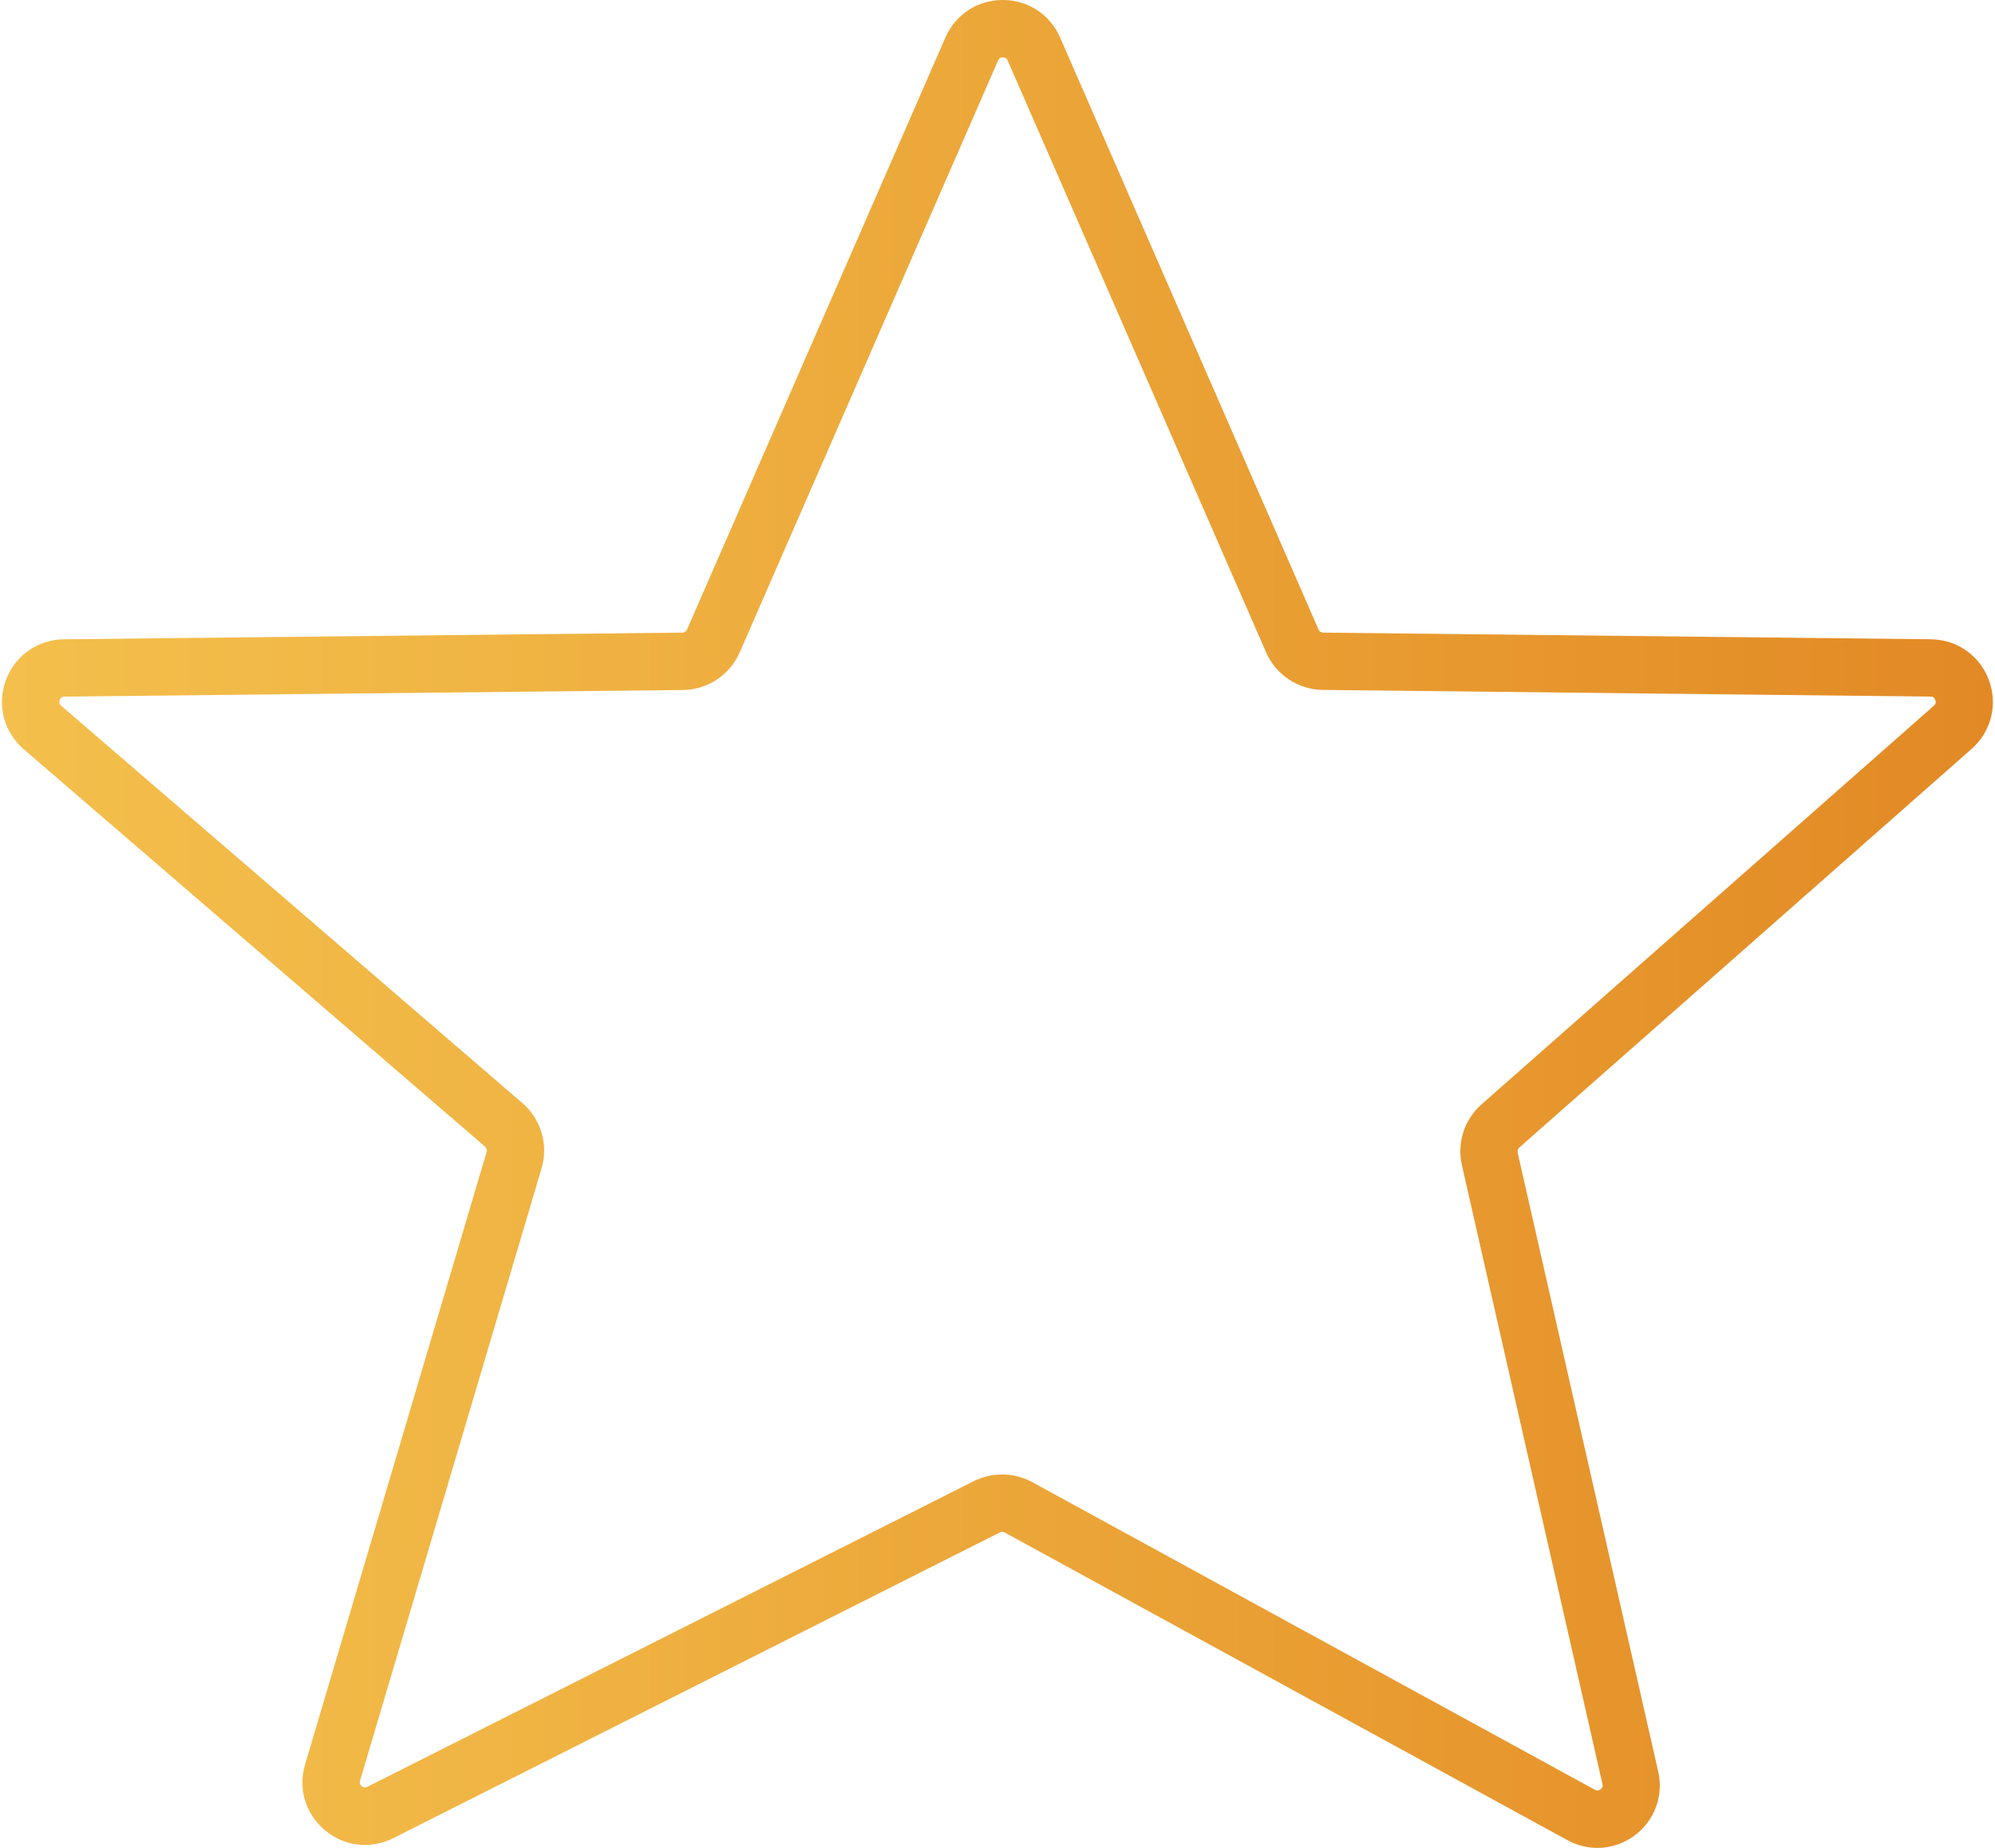
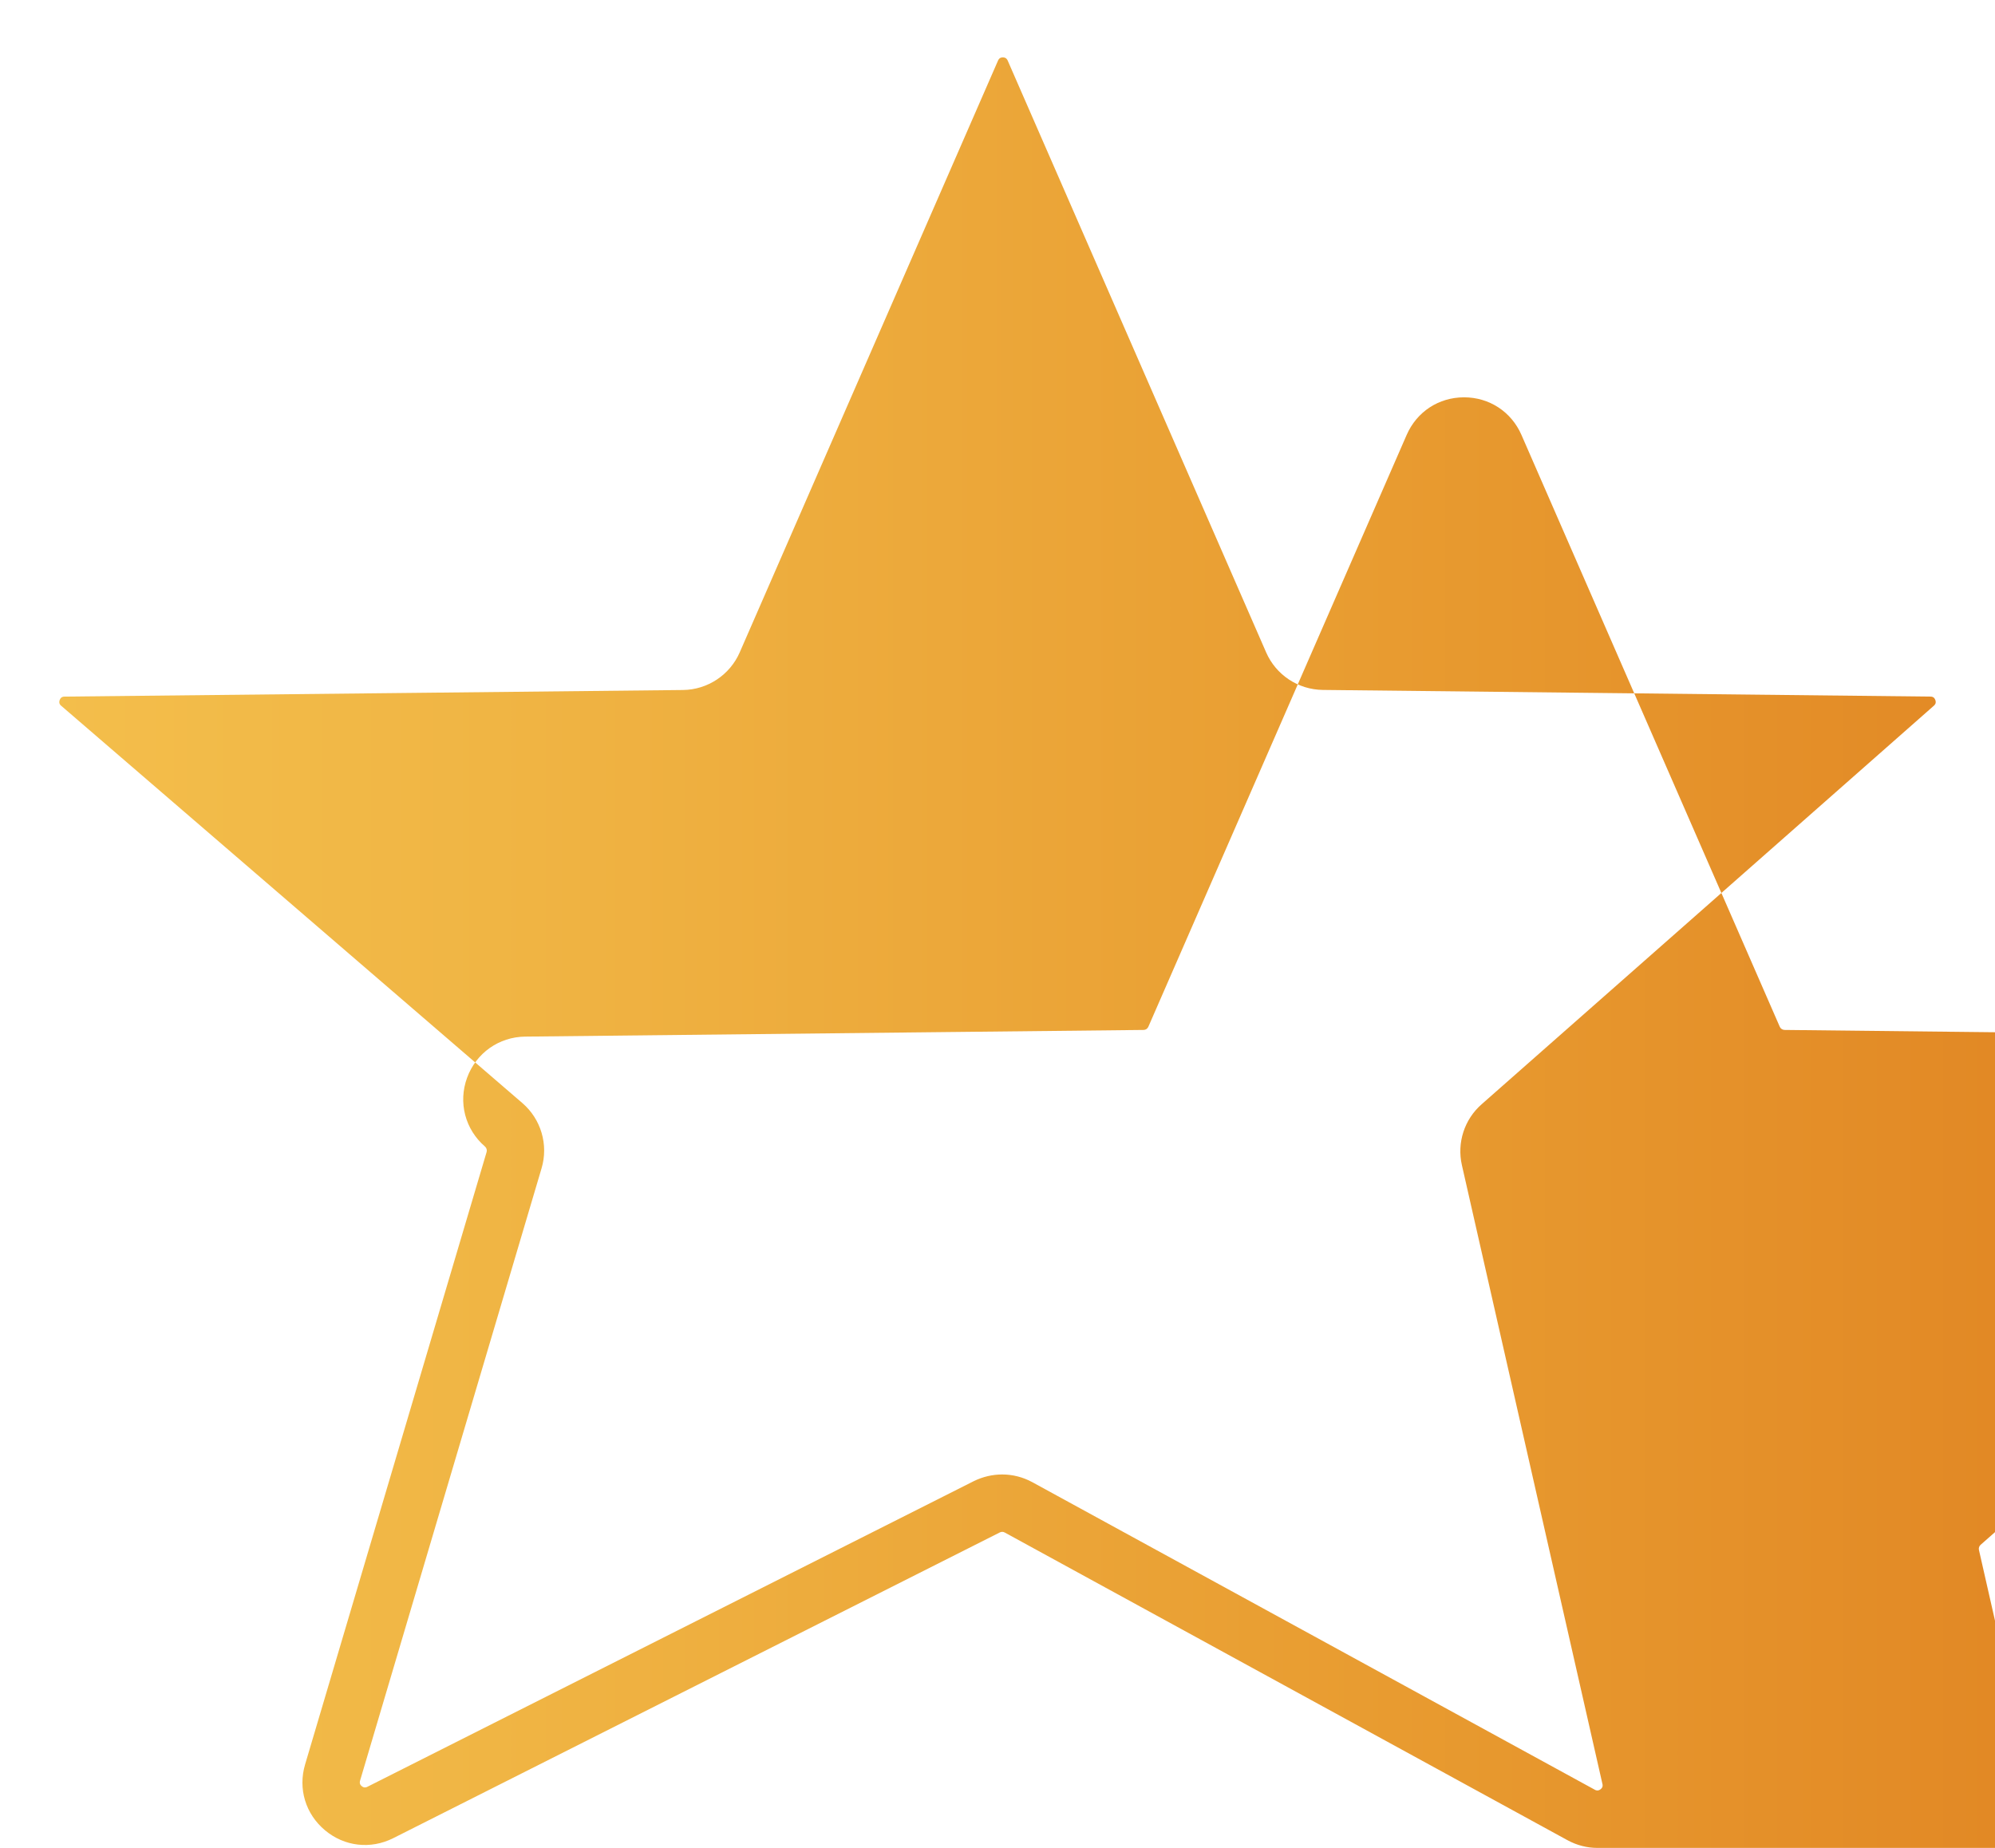
<svg xmlns="http://www.w3.org/2000/svg" version="1.1" id="Layer_1" x="0px" y="0px" viewBox="0 0 278.09 257.61" style="enable-background:new 0 0 278.09 257.61;" xml:space="preserve">
  <style type="text/css">
	.st0{fill:url(#SVGID_1_);}
</style>
  <g>
    <linearGradient id="SVGID_1_" gradientUnits="userSpaceOnUse" x1="0.274" y1="128.804" x2="277.815" y2="128.804">
      <stop offset="5.327789e-09" style="stop-color:#F4BF4C" />
      <stop offset="0.247" style="stop-color:#F0B544" />
      <stop offset="0.7" style="stop-color:#E89B30" />
      <stop offset="1" style="stop-color:#E28925" />
    </linearGradient>
-     <path class="st0" d="M222.67,257.61c-1.43,0-2.87-0.36-4.2-1.09l-78.42-42.88c-0.21-0.12-0.46-0.12-0.68-0.01l-84.55,42.62   c-3.16,1.59-6.81,1.17-9.52-1.1c-2.71-2.27-3.78-5.79-2.77-9.18l25.3-85.37c0.08-0.27-0.01-0.57-0.22-0.76L3.31,104.45   c-2.78-2.39-3.76-6.16-2.5-9.6c1.26-3.44,4.44-5.69,8.1-5.73l86.2-0.93c0.29,0,0.54-0.17,0.66-0.44l36.01-82.51   c1.41-3.23,4.47-5.24,8-5.24c3.52,0,6.59,2.01,8,5.24l36.01,82.51c0.11,0.26,0.37,0.43,0.66,0.44l84.71,0.93   c3.64,0.04,6.82,2.27,8.08,5.69c1.27,3.42,0.32,7.18-2.41,9.59l-63.05,55.57c-0.2,0.18-0.29,0.45-0.23,0.71l19.59,86.27   c0.77,3.39-0.48,6.8-3.25,8.9C226.35,257.01,224.52,257.61,222.67,257.61z M139.7,205.55c1.44,0,2.88,0.36,4.19,1.07l78.42,42.88   c0.1,0.06,0.41,0.23,0.79-0.06c0.38-0.28,0.3-0.63,0.27-0.74l-19.59-86.27c-0.71-3.12,0.34-6.37,2.74-8.48l63.05-55.57   c0.1-0.09,0.38-0.33,0.2-0.8c-0.17-0.47-0.54-0.47-0.67-0.47l-84.71-0.93c-3.43-0.04-6.53-2.09-7.9-5.24L140.46,8.43   C140.41,8.33,140.27,8,139.79,8c-0.48,0-0.62,0.33-0.67,0.44l-36.01,82.51c-1.37,3.14-4.48,5.2-7.9,5.24L9,97.11   c-0.14,0-0.5,0-0.68,0.48c-0.17,0.47,0.1,0.71,0.21,0.8l64.29,55.39c2.6,2.24,3.65,5.81,2.67,9.09l-25.3,85.37   c-0.03,0.11-0.14,0.46,0.23,0.76c0.37,0.31,0.69,0.14,0.79,0.09l84.55-42.62C137.01,205.86,138.36,205.55,139.7,205.55z" />
+     <path class="st0" d="M222.67,257.61c-1.43,0-2.87-0.36-4.2-1.09l-78.42-42.88c-0.21-0.12-0.46-0.12-0.68-0.01l-84.55,42.62   c-3.16,1.59-6.81,1.17-9.52-1.1c-2.71-2.27-3.78-5.79-2.77-9.18l25.3-85.37c0.08-0.27-0.01-0.57-0.22-0.76c-2.78-2.39-3.76-6.16-2.5-9.6c1.26-3.44,4.44-5.69,8.1-5.73l86.2-0.93c0.29,0,0.54-0.17,0.66-0.44l36.01-82.51   c1.41-3.23,4.47-5.24,8-5.24c3.52,0,6.59,2.01,8,5.24l36.01,82.51c0.11,0.26,0.37,0.43,0.66,0.44l84.71,0.93   c3.64,0.04,6.82,2.27,8.08,5.69c1.27,3.42,0.32,7.18-2.41,9.59l-63.05,55.57c-0.2,0.18-0.29,0.45-0.23,0.71l19.59,86.27   c0.77,3.39-0.48,6.8-3.25,8.9C226.35,257.01,224.52,257.61,222.67,257.61z M139.7,205.55c1.44,0,2.88,0.36,4.19,1.07l78.42,42.88   c0.1,0.06,0.41,0.23,0.79-0.06c0.38-0.28,0.3-0.63,0.27-0.74l-19.59-86.27c-0.71-3.12,0.34-6.37,2.74-8.48l63.05-55.57   c0.1-0.09,0.38-0.33,0.2-0.8c-0.17-0.47-0.54-0.47-0.67-0.47l-84.71-0.93c-3.43-0.04-6.53-2.09-7.9-5.24L140.46,8.43   C140.41,8.33,140.27,8,139.79,8c-0.48,0-0.62,0.33-0.67,0.44l-36.01,82.51c-1.37,3.14-4.48,5.2-7.9,5.24L9,97.11   c-0.14,0-0.5,0-0.68,0.48c-0.17,0.47,0.1,0.71,0.21,0.8l64.29,55.39c2.6,2.24,3.65,5.81,2.67,9.09l-25.3,85.37   c-0.03,0.11-0.14,0.46,0.23,0.76c0.37,0.31,0.69,0.14,0.79,0.09l84.55-42.62C137.01,205.86,138.36,205.55,139.7,205.55z" />
  </g>
</svg>